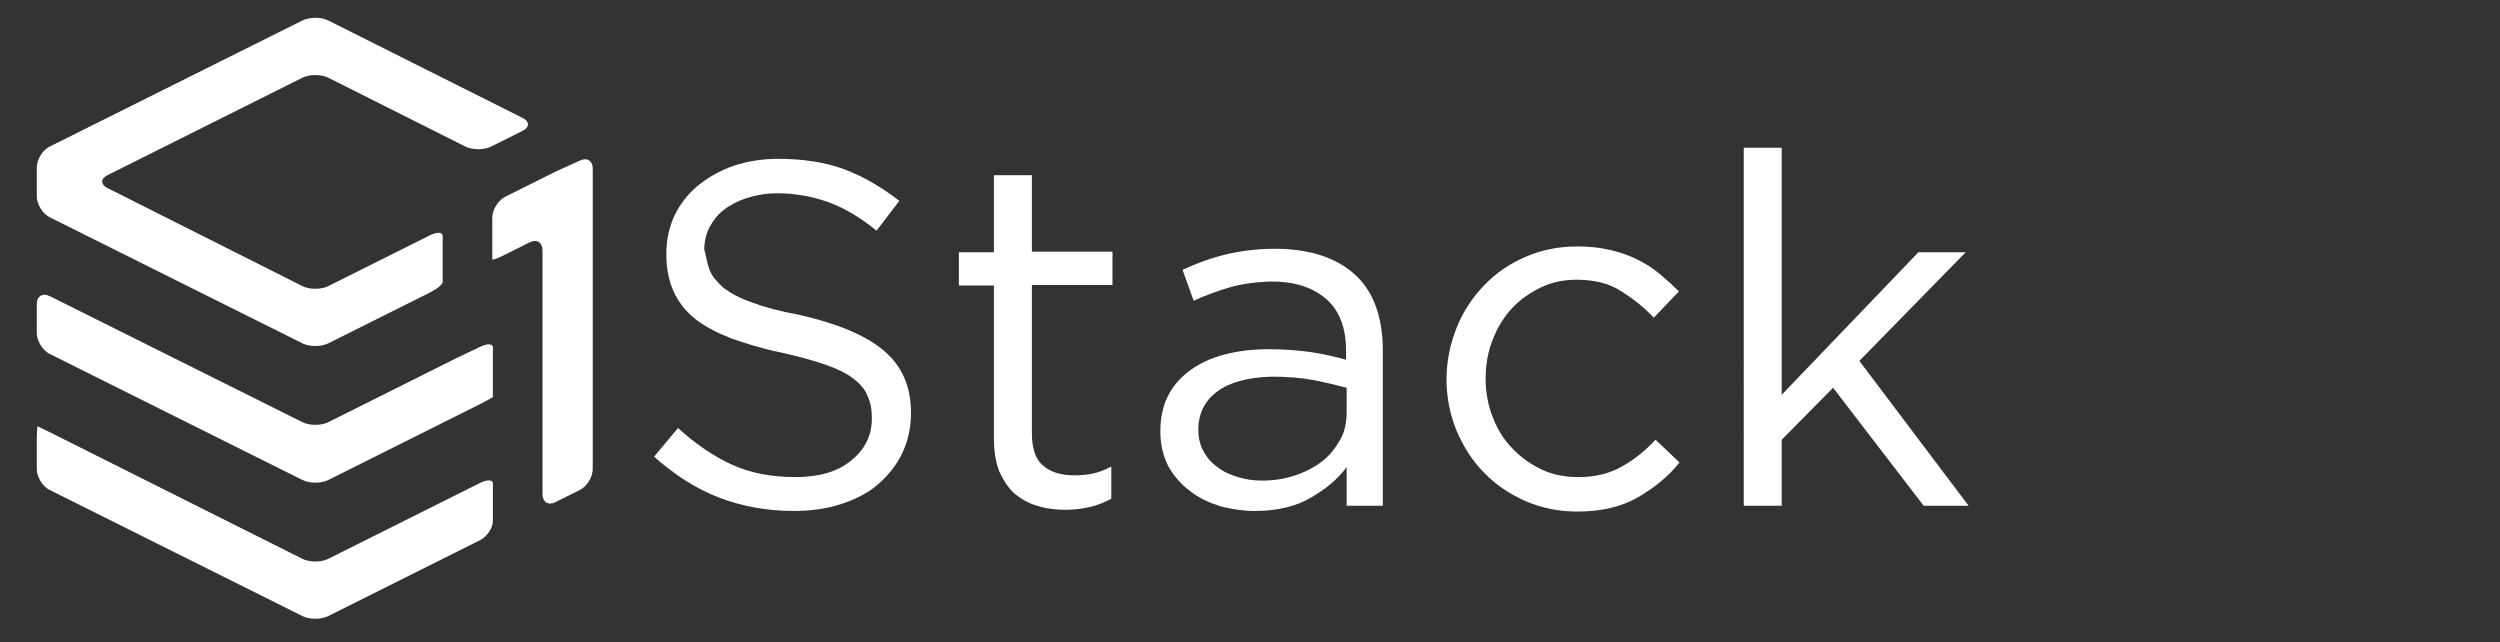
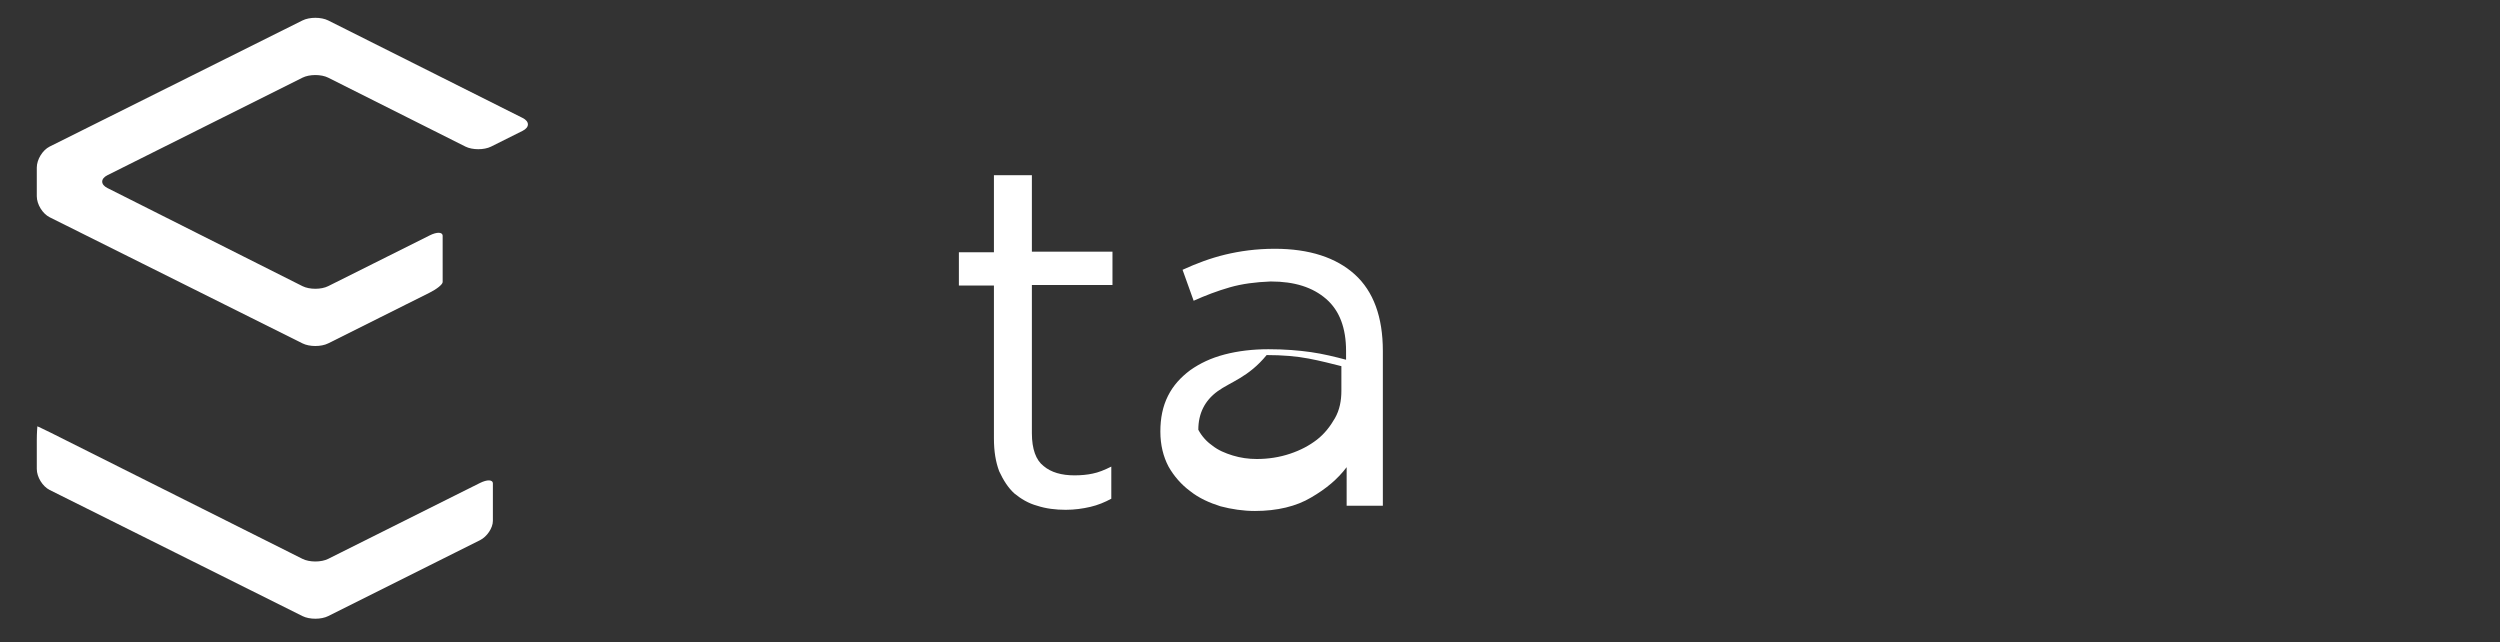
<svg xmlns="http://www.w3.org/2000/svg" version="1.1" id="Livello_1" x="0px" y="0px" viewBox="0 0 428.1 110" style="enable-background:new 0 0 428.1 110;" xml:space="preserve">
  <rect x="0" y="0" width="428.1" height="110" fill="#333333" stroke="none" />
  <style type="text/css">
	.st0{fill:#FFFFFF;}
</style>
  <g id="White_Background_6_">
-     <path class="st0" d="M95.1,29.4c-1.2,0.6-3.2,1.6-4.4,2.2l-4.2,2.1c-1.2,0.6-2.2,2.2-2.2,3.6v4.3c0,1.4,0,2.6,0,2.8   c0,0.2,1-0.2,2.2-0.8l4.2-2.1c1.2-0.6,2.2,0,2.2,1.4v8.6c0,1.4,0,3.6,0,4.9v4.9c0,1.4,0,3.6,0,4.9v8.6c0,1.4,0,3.6,0,4.9v4.9   c0,1.4,1,2,2.2,1.4l4.2-2.1c1.2-0.6,2.2-2.2,2.2-3.6v-4.9c0-1.4,0-3.6,0-4.9V62c0-1.4,0-3.6,0-4.9v-4.9c0-1.4,0-3.6,0-4.9v-8.6   c0-1.4,0-3.6,0-4.9v-4.9c0-1.4-1-2-2.2-1.4L95.1,29.4z" />
    <g>
      <g>
        <path class="st0" d="M56.2,95.7c-1.2,0.6-3.2,0.6-4.4,0L8.7,74.1C7.5,73.5,6.4,73,6.4,73c0,0-0.1,1.1-0.1,2.4v4.9     c0,1.4,1,3,2.2,3.6l43.3,21.6c1.2,0.6,3.2,0.6,4.4,0l17.4-8.7c1.2-0.6,3.2-1.6,4.4-2.2l4.2-2.1c1.2-0.6,2.2-2.1,2.2-3.3     c0-1.2,0-2.9,0-3.7c0-0.8,0-2,0-2.7c0-0.7-1-0.7-2.2-0.1L78,84.8c-1.2,0.6-3.2,1.6-4.4,2.2L56.2,95.7z" />
      </g>
      <g>
        <path class="st0" d="M51.8,58.8c1.2,0.6,3.2,0.6,4.4,0l8.8-4.4c1.2-0.6,3.2-1.6,4.4-2.2l4.2-2.1c1.2-0.6,2.2-1.4,2.2-1.8     c0-0.4,0-1.8,0-3.2V44c0-1.4,0-3,0-3.6c0-0.7-1-0.7-2.2-0.1l-17.4,8.7c-1.2,0.6-3.2,0.6-4.4,0L18.4,32.2c-1.2-0.6-1.2-1.6,0-2.2     l33.4-16.7c1.2-0.6,3.2-0.6,4.4,0l23.5,11.8c1.2,0.6,3.2,0.6,4.4,0l5.4-2.7c1.2-0.6,1.2-1.6,0-2.2L56.2,3.5     c-1.2-0.6-3.2-0.6-4.4,0L8.5,25.1c-1.2,0.6-2.2,2.2-2.2,3.6v4.9c0,1.4,1,3,2.2,3.6L51.8,58.8z" />
      </g>
      <g>
-         <path class="st0" d="M56.2,72.3c-1.2,0.6-3.2,0.6-4.4,0L8.5,50.7c-1.2-0.6-2.2,0-2.2,1.4V57c0,1.4,1,3,2.2,3.6l43.3,21.6     c1.2,0.6,3.2,0.6,4.4,0l17.4-8.7c1.2-0.6,3.2-1.6,4.4-2.2l4.2-2.1c1.2-0.6,2.2-1.2,2.2-1.2c0-0.1,0-1.2,0-2.6v-2.3     c0-1.4,0-3,0-3.6c0-0.7-1-0.7-2.2-0.1L78,61.4c-1.2,0.6-3.2,1.6-4.4,2.2L56.2,72.3z" />
-       </g>
+         </g>
    </g>
    <g>
-       <path class="st0" d="M121.5,46.2c0.4,1.1,1.3,2.1,2.4,3.1c1.2,0.9,2.8,1.8,4.9,2.5c2.1,0.8,4.7,1.5,8,2.1    c6.6,1.5,11.4,3.5,14.5,6.1c3.1,2.6,4.7,6.1,4.7,10.7c0,2.5-0.5,4.8-1.5,6.9c-1,2.1-2.4,3.8-4.1,5.3c-1.7,1.5-3.9,2.6-6.3,3.4    c-2.5,0.8-5.2,1.2-8.1,1.2c-4.7,0-9-0.8-12.9-2.3c-3.9-1.5-7.6-3.9-11.1-7l4.1-4.9c3.1,2.8,6.2,4.9,9.3,6.3    c3.1,1.4,6.7,2.1,10.8,2.1c4,0,7.2-0.9,9.5-2.8c2.4-1.9,3.6-4.3,3.6-7.3c0-1.4-0.2-2.6-0.7-3.7c-0.4-1.1-1.2-2.1-2.4-3    c-1.1-0.9-2.7-1.7-4.7-2.4c-2-0.7-4.5-1.4-7.6-2.1c-3.4-0.7-6.3-1.6-8.8-2.5c-2.5-1-4.6-2.1-6.2-3.4c-1.6-1.3-2.8-2.9-3.6-4.7    c-0.8-1.8-1.2-3.9-1.2-6.4c0-2.4,0.5-4.5,1.4-6.5c1-2,2.3-3.7,4-5.1c1.7-1.4,3.8-2.6,6.1-3.4c2.4-0.8,4.9-1.2,7.7-1.2    c4.3,0,8.1,0.6,11.3,1.8c3.2,1.2,6.3,3,9.4,5.4l-3.9,5.1c-2.7-2.2-5.5-3.9-8.3-4.9c-2.8-1-5.7-1.5-8.7-1.5c-1.9,0-3.6,0.3-5.2,0.8    c-1.5,0.5-2.9,1.2-3.9,2c-1.1,0.8-1.9,1.9-2.5,3c-0.6,1.2-0.9,2.4-0.9,3.8C120.9,43.8,121.1,45.1,121.5,46.2z" />
      <path class="st0" d="M176.7,74.2c0,2.7,0.7,4.6,2,5.6c1.3,1.1,3.1,1.6,5.3,1.6c1.1,0,2.2-0.1,3.1-0.3c1-0.2,2-0.6,3.2-1.2v5.5    c-1.1,0.6-2.3,1.1-3.6,1.4c-1.3,0.3-2.7,0.5-4.2,0.5c-1.7,0-3.4-0.2-4.9-0.7c-1.5-0.4-2.8-1.2-3.9-2.1c-1.1-1-1.9-2.3-2.6-3.8    c-0.6-1.6-0.9-3.4-0.9-5.6V48.9h-6v-5.7h6V30h6.5v13.1h13.8v5.7h-13.8V74.2z" />
-       <path class="st0" d="M210.6,49.2c-2.1,0.6-4.2,1.4-6.2,2.3l-1.9-5.3c2.4-1.1,4.8-2,7.3-2.6c2.5-0.6,5.3-1,8.5-1    c5.9,0,10.5,1.5,13.7,4.4c3.2,2.9,4.8,7.3,4.8,13.1v26.5h-6.2V80c-1.5,2-3.5,3.7-6.1,5.2c-2.5,1.5-5.8,2.3-9.6,2.3    c-2,0-4-0.3-5.9-0.8c-1.9-0.6-3.7-1.4-5.2-2.6c-1.5-1.1-2.8-2.6-3.7-4.2c-0.9-1.7-1.4-3.7-1.4-6c0-2.3,0.4-4.3,1.3-6.1    c0.9-1.8,2.2-3.2,3.8-4.4c1.7-1.2,3.6-2.1,5.9-2.7c2.3-0.6,4.8-0.9,7.5-0.9c2.8,0,5.2,0.2,7.3,0.5c2.1,0.3,4.1,0.8,6,1.3v-1.5    c0-3.9-1.1-6.9-3.4-8.9c-2.3-2-5.4-3-9.5-3C215,48.3,212.7,48.6,210.6,49.2z M208.5,67c-2.2,1.6-3.3,3.8-3.3,6.6    c0,1.4,0.3,2.6,0.9,3.7c0.6,1.1,1.4,2,2.4,2.7c1,0.8,2.2,1.3,3.5,1.7c1.3,0.4,2.7,0.6,4.1,0.6c2,0,3.9-0.3,5.7-0.9    c1.8-0.6,3.3-1.4,4.6-2.4c1.3-1,2.3-2.3,3.1-3.7c0.8-1.4,1.1-3,1.1-4.7v-4.2c-1.6-0.4-3.5-0.9-5.6-1.3c-2.1-0.4-4.5-0.6-7.2-0.6    C213.8,64.6,210.7,65.4,208.5,67z" />
-       <path class="st0" d="M280.4,85.2c-2.8,1.6-6.2,2.4-10.3,2.4c-3.2,0-6.1-0.6-8.9-1.8c-2.7-1.2-5.1-2.8-7.1-4.9    c-2-2-3.5-4.4-4.7-7.2c-1.1-2.7-1.7-5.7-1.7-8.7c0-3.1,0.6-6,1.7-8.8c1.1-2.8,2.7-5.2,4.7-7.3c2-2.1,4.3-3.7,7.1-4.9    c2.7-1.2,5.7-1.8,8.9-1.8c2.1,0,3.9,0.2,5.6,0.6c1.7,0.4,3.2,0.9,4.6,1.6c1.4,0.7,2.7,1.5,3.9,2.5c1.2,1,2.3,2,3.3,3l-4.3,4.5    c-1.7-1.8-3.6-3.3-5.7-4.6c-2-1.3-4.6-1.9-7.5-1.9c-2.2,0-4.2,0.4-6.1,1.3c-1.9,0.9-3.6,2.1-5,3.6c-1.4,1.5-2.5,3.3-3.3,5.4    c-0.8,2-1.2,4.2-1.2,6.6c0,2.3,0.4,4.6,1.2,6.6c0.8,2.1,1.9,3.9,3.4,5.4c1.4,1.5,3.1,2.7,5,3.6c1.9,0.9,4,1.3,6.3,1.3    c2.8,0,5.3-0.6,7.4-1.8c2.2-1.2,4.1-2.8,5.8-4.6l4.1,3.9C285.7,81.6,283.2,83.6,280.4,85.2z" />
-       <path class="st0" d="M337.1,86.6h-7.7l-15.5-20.2l-8.8,8.9v11.3h-6.5V25.3h6.5v42.3l23.4-24.4h8.1l-18.2,18.6L337.1,86.6z" />
+       <path class="st0" d="M210.6,49.2c-2.1,0.6-4.2,1.4-6.2,2.3l-1.9-5.3c2.4-1.1,4.8-2,7.3-2.6c2.5-0.6,5.3-1,8.5-1    c5.9,0,10.5,1.5,13.7,4.4c3.2,2.9,4.8,7.3,4.8,13.1v26.5h-6.2V80c-1.5,2-3.5,3.7-6.1,5.2c-2.5,1.5-5.8,2.3-9.6,2.3    c-2,0-4-0.3-5.9-0.8c-1.9-0.6-3.7-1.4-5.2-2.6c-1.5-1.1-2.8-2.6-3.7-4.2c-0.9-1.7-1.4-3.7-1.4-6c0-2.3,0.4-4.3,1.3-6.1    c0.9-1.8,2.2-3.2,3.8-4.4c1.7-1.2,3.6-2.1,5.9-2.7c2.3-0.6,4.8-0.9,7.5-0.9c2.8,0,5.2,0.2,7.3,0.5c2.1,0.3,4.1,0.8,6,1.3v-1.5    c0-3.9-1.1-6.9-3.4-8.9c-2.3-2-5.4-3-9.5-3C215,48.3,212.7,48.6,210.6,49.2z M208.5,67c-2.2,1.6-3.3,3.8-3.3,6.6    c0.6,1.1,1.4,2,2.4,2.7c1,0.8,2.2,1.3,3.5,1.7c1.3,0.4,2.7,0.6,4.1,0.6c2,0,3.9-0.3,5.7-0.9    c1.8-0.6,3.3-1.4,4.6-2.4c1.3-1,2.3-2.3,3.1-3.7c0.8-1.4,1.1-3,1.1-4.7v-4.2c-1.6-0.4-3.5-0.9-5.6-1.3c-2.1-0.4-4.5-0.6-7.2-0.6    C213.8,64.6,210.7,65.4,208.5,67z" />
    </g>
  </g>
</svg>